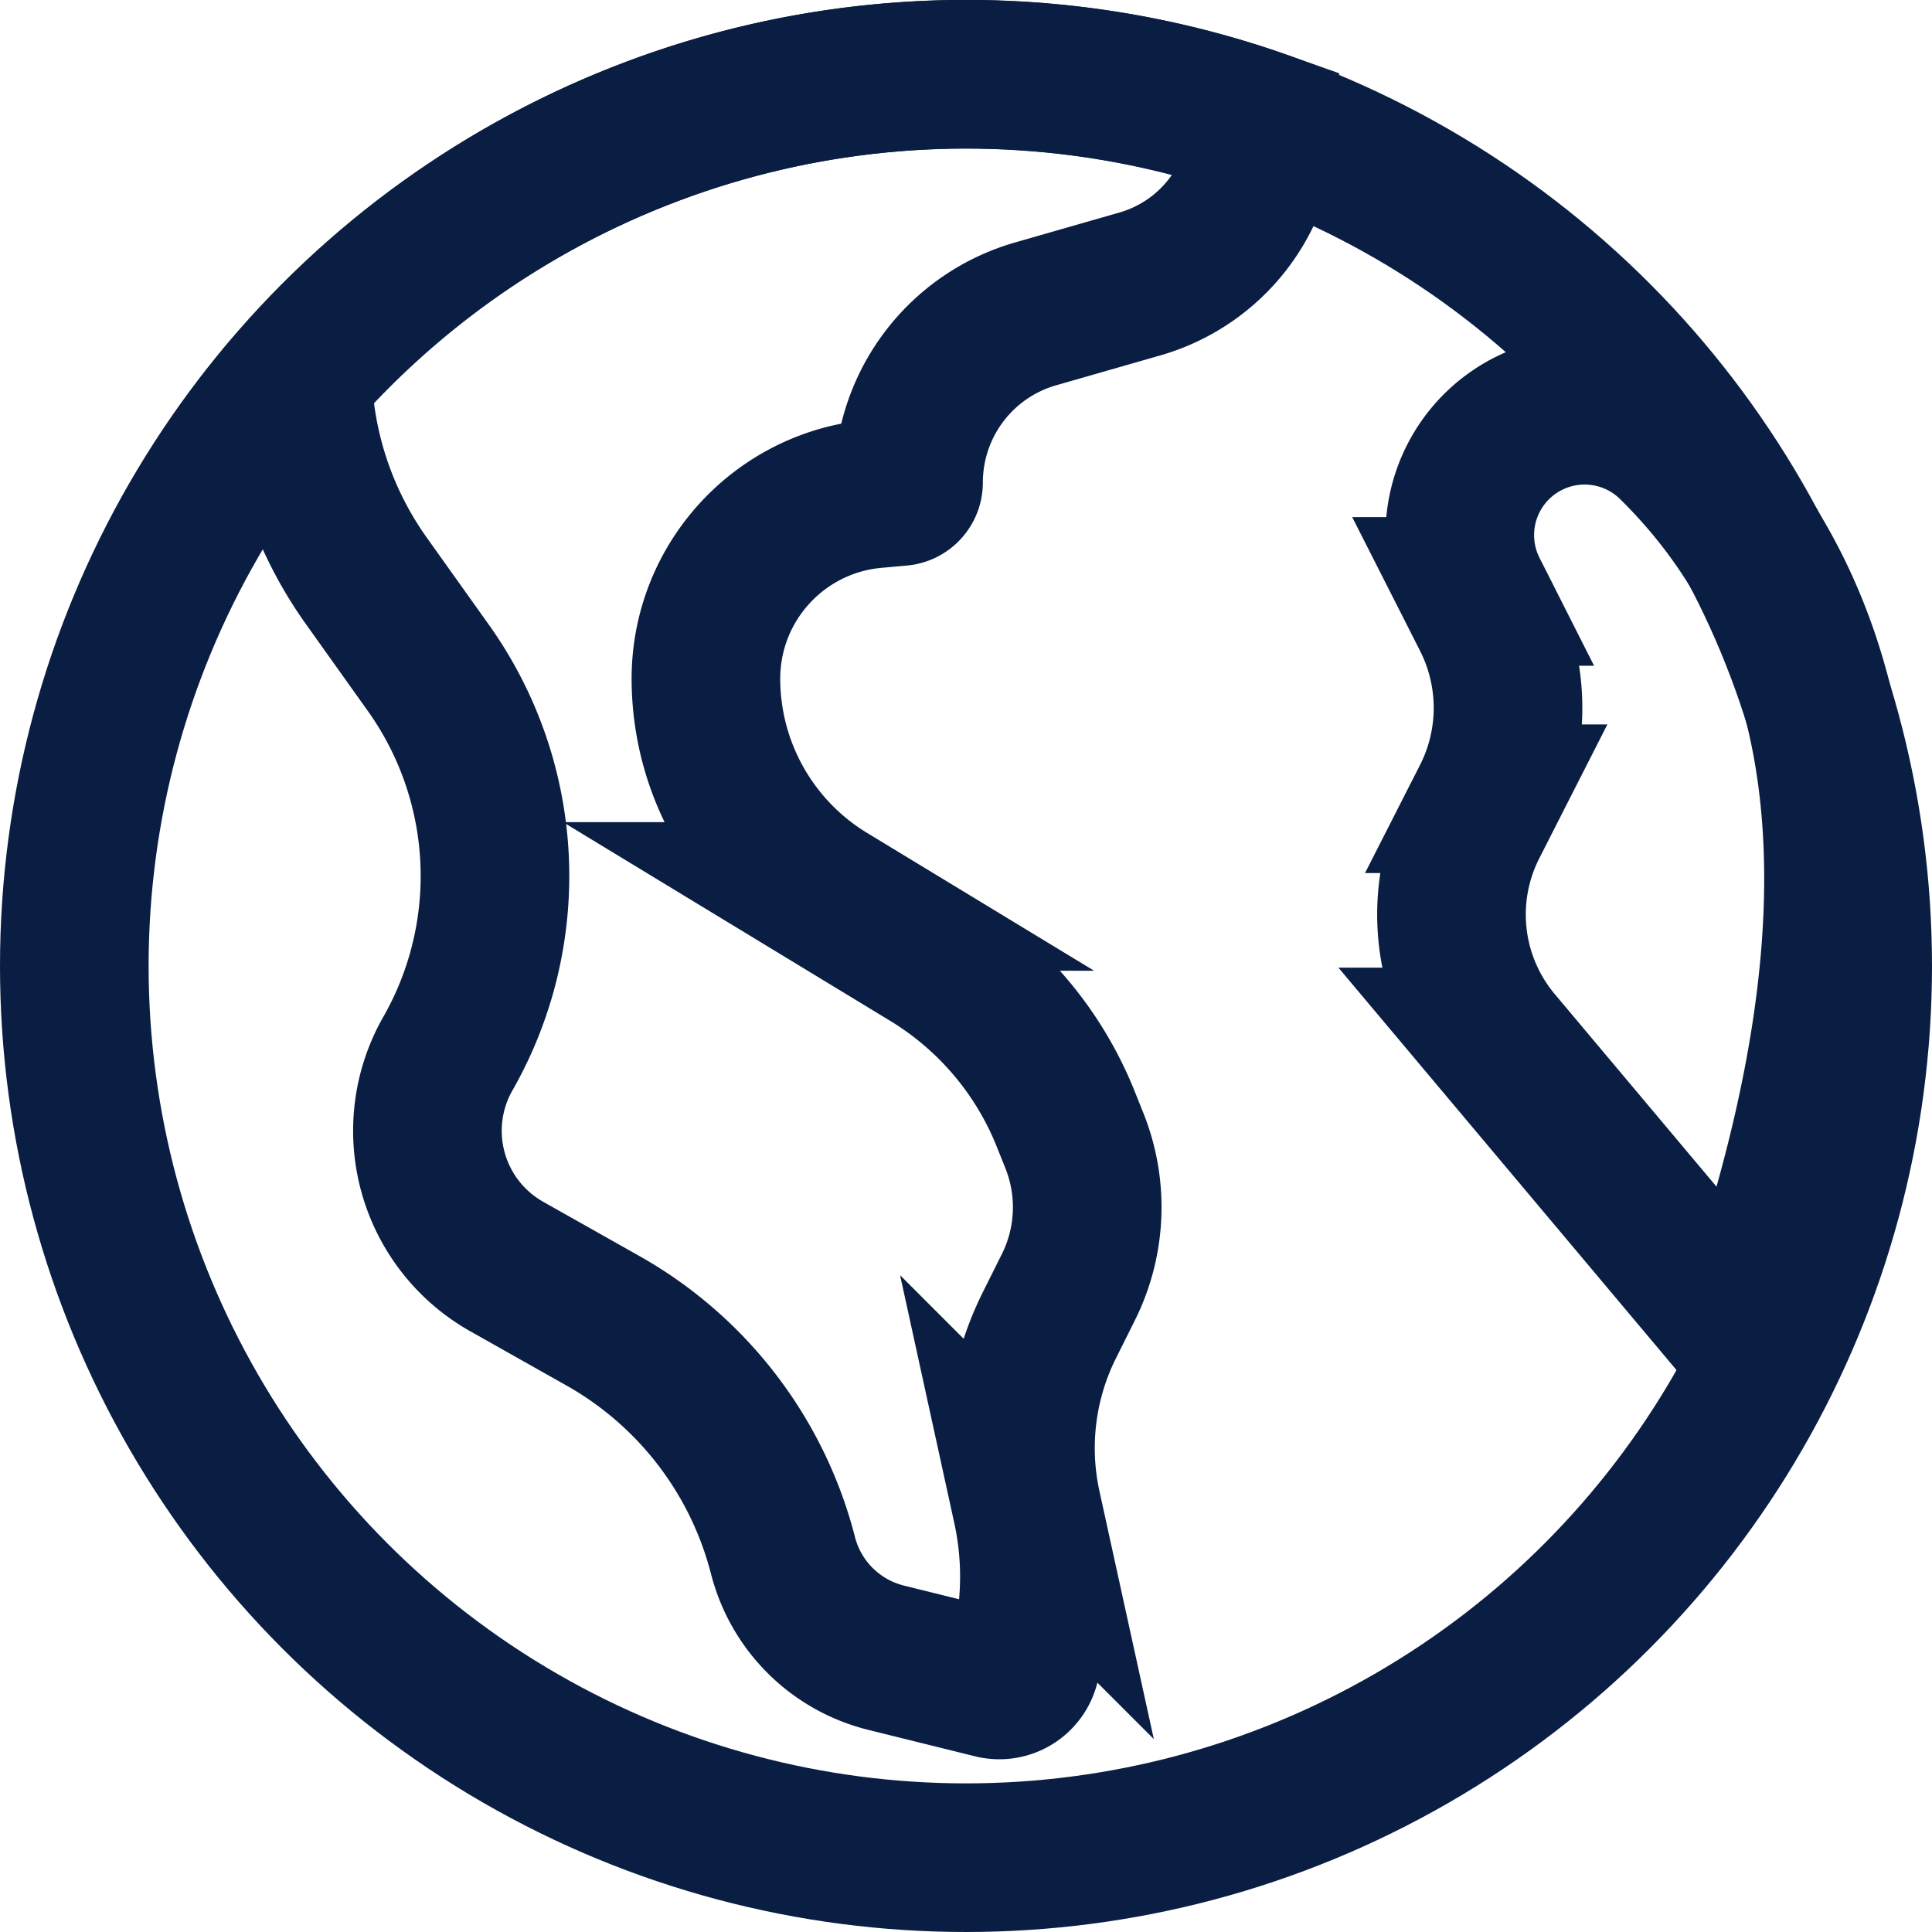
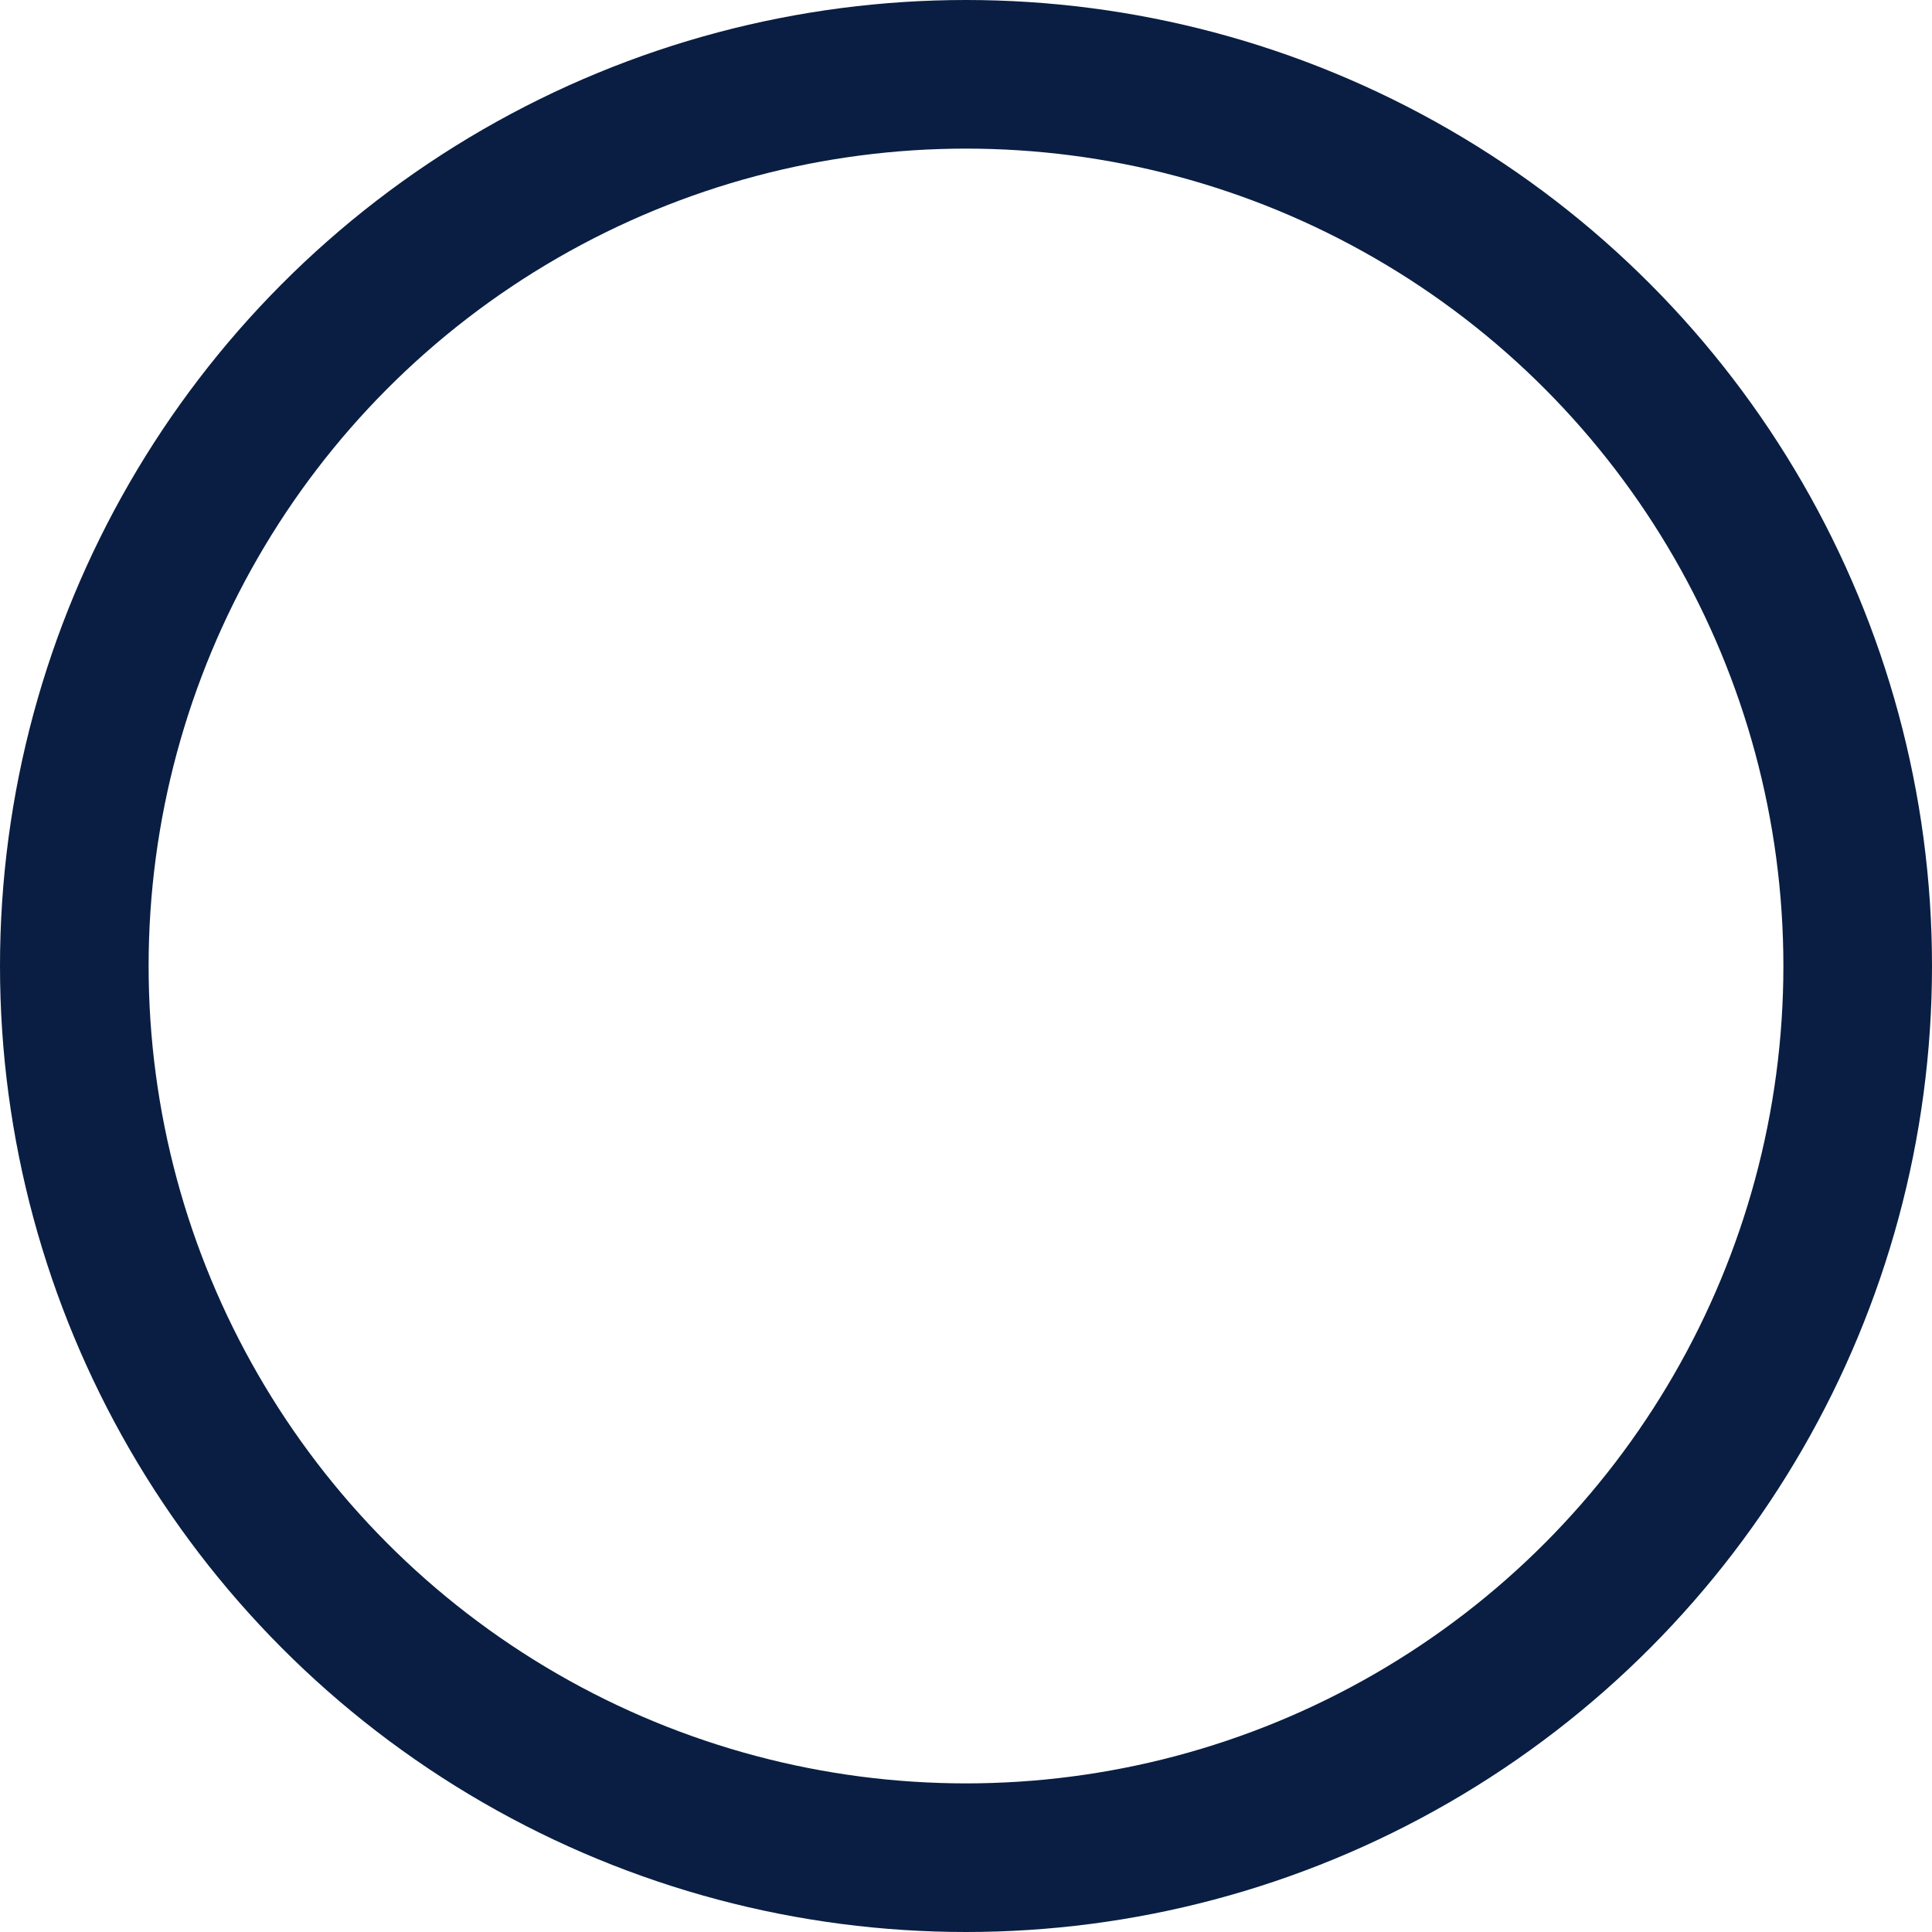
<svg xmlns="http://www.w3.org/2000/svg" width="26" height="26">
  <g stroke="#091E42" stroke-width="2" fill="none" fill-rule="evenodd">
    <circle cx="13" cy="13" r="12" />
-     <path d="M22.5 6c2.607 2.562 2.94 6.562 1 12l-3.342-3.978a2.666 2.666 0 01-.335-2.923l.178-.35a2.695 2.695 0 000-2.445l-.175-.345A1.68 1.68 0 0122.5 6zM4.003 5.073a5 5 0 00.927 2.744l.834 1.17a4.825 4.825 0 01.251 5.214 2.097 2.097 0 00.802 2.842l1.3.733a5.072 5.072 0 012.42 3.156c.174.68.707 1.208 1.388 1.377l1.437.356a.36.36 0 00.443-.3l.075-.554c.07-.51.049-1.027-.061-1.53a3.704 3.704 0 01.303-2.446l.256-.513a2.41 2.41 0 00.082-1.968l-.116-.29a4.502 4.502 0 00-1.844-2.18l-1.35-.82a3.43 3.43 0 01-1.65-2.93c0-1.292.984-2.37 2.27-2.488l.345-.031a.123.123 0 00.112-.123 2.36 2.36 0 011.71-2.268l1.401-.402A2.293 2.293 0 0017 1.685 11.977 11.977 0 004.003 5.073z" />
  </g>
</svg>